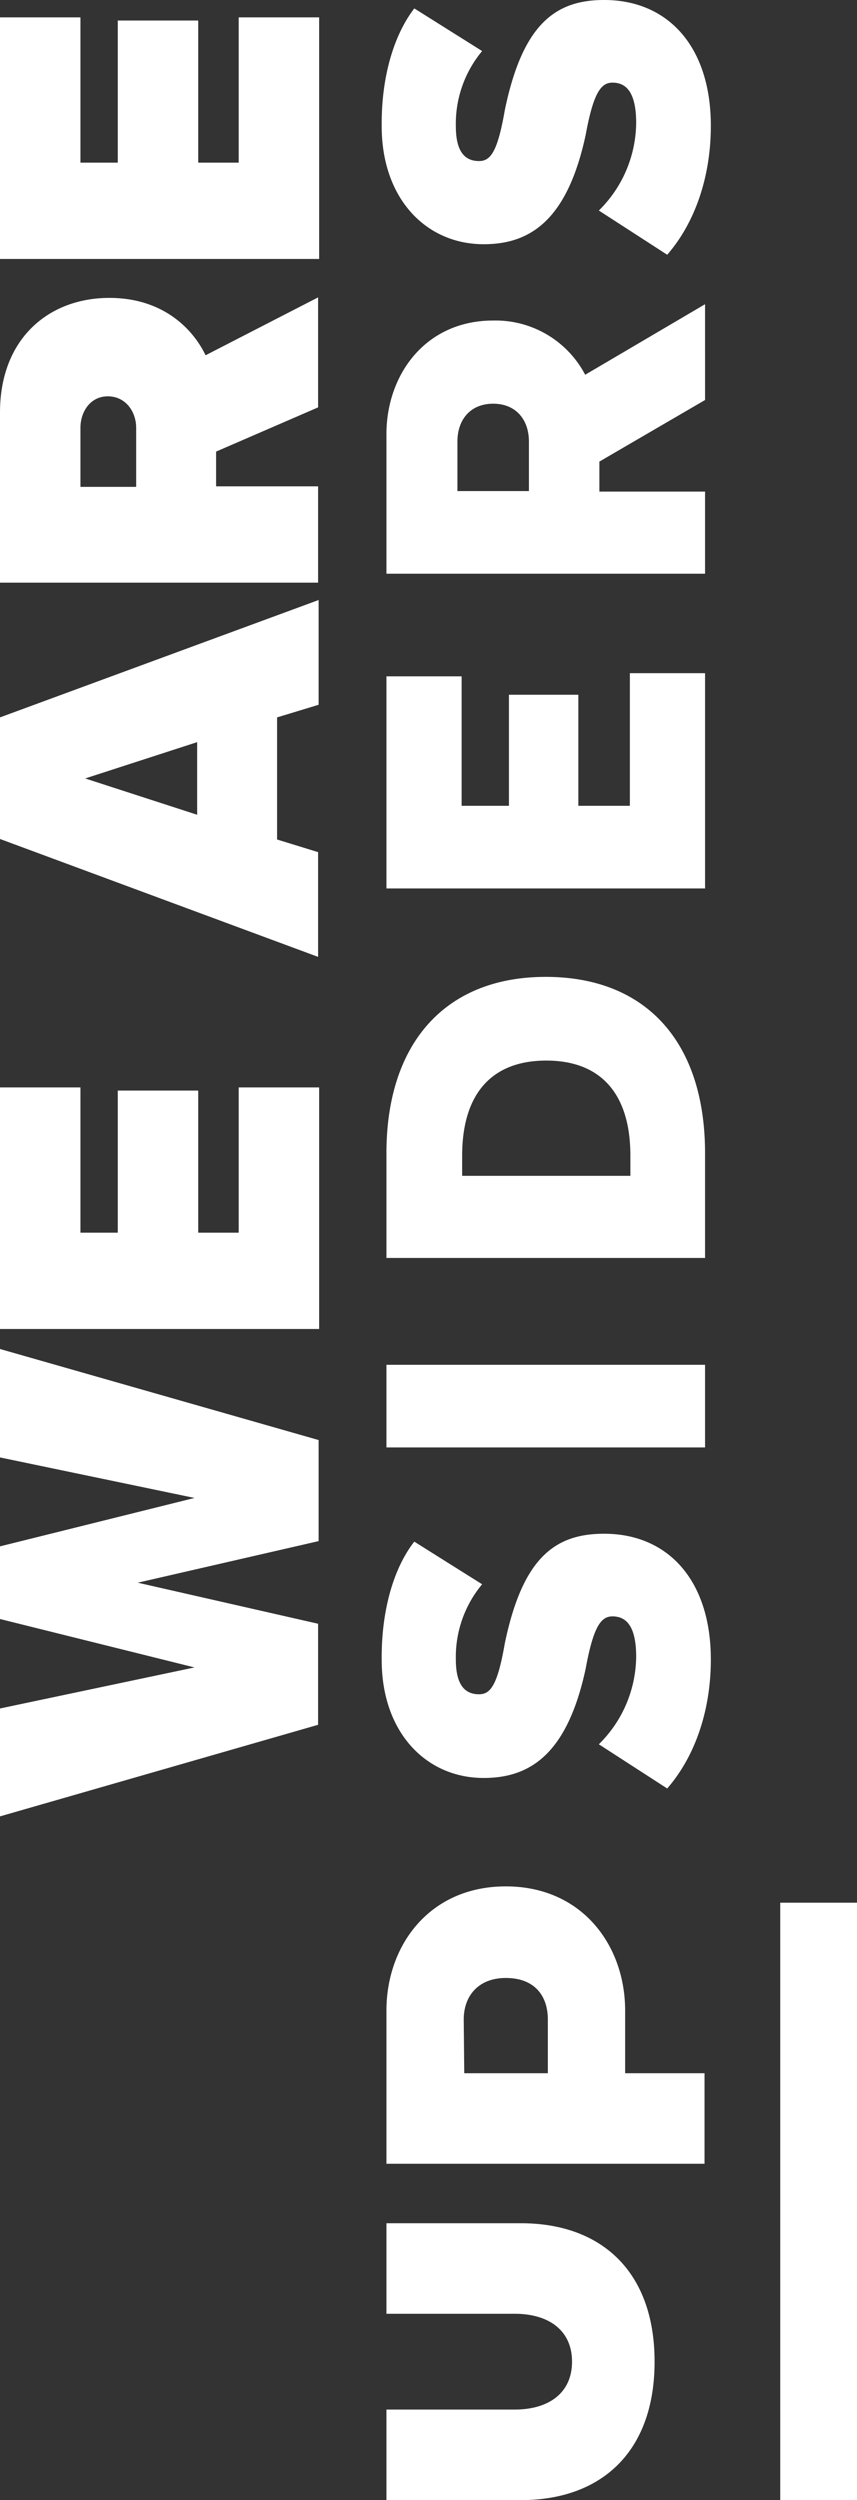
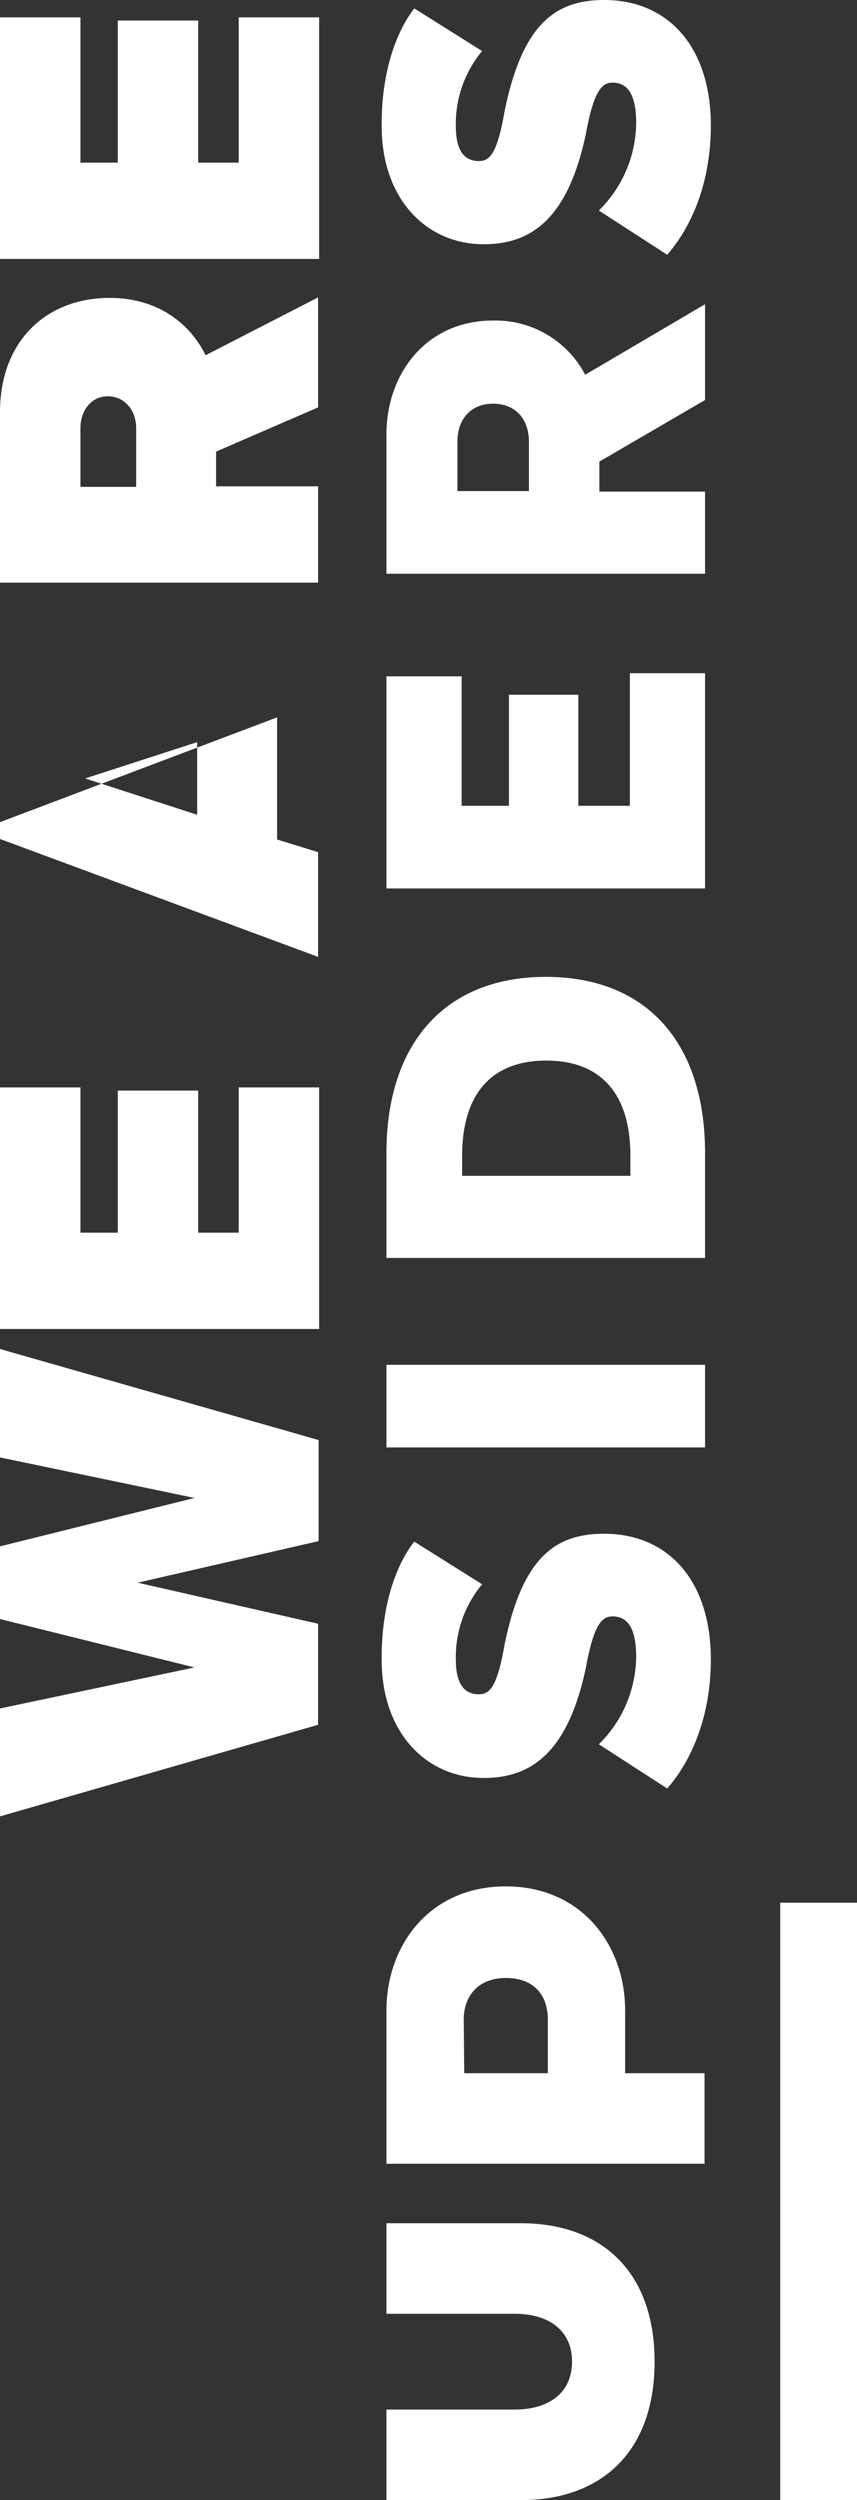
<svg xmlns="http://www.w3.org/2000/svg" width="163" height="475" viewBox="0 0 163 475">
  <rect x="0" y="0" width="163" height="475" fill="#333333" stroke="none" />
  <defs>
    <style>.cls-1{fill:#fff;fill-rule:evenodd}</style>
  </defs>
-   <path class="cls-1" d="M148.4 361.5H163V475h-14.6V361.5zm-69.6-68.6l12.9 8.1a21.56 21.56 0 0 0-5 14.3c0 4.5 1.5 6.6 4.4 6.6 2.1 0 3.5-1.5 4.9-9.6 3.4-16.4 9.6-20.9 18.9-20.9 12.2 0 20.3 8.9 20.3 23.9 0 9.5-2.9 18.3-8.3 24.5l-13-8.4a23.63 23.63 0 0 0 7.1-16.6c0-5.4-1.6-7.7-4.5-7.7-2.1 0-3.6 1.7-5.1 9.9-3.5 16.3-10.6 20.8-19.4 20.8-11 0-19.4-8.7-19.4-22.4-.1-9.2 2.2-17.4 6.2-22.5m-5.3-33.6h60.6V275H73.5v-15.7zm14.4-35.9h32v-3.8c0-12.1-5.9-18.1-16-18.1s-16 6-16 18.1v3.8zm15.9-37.8c19.1 0 30.3 12.4 30.3 33.5V239H73.5v-19.9c0-20.9 11.2-33.5 30.3-33.5m-16-57.1v24.6h9V132H110v21.1h9.8v-25.2h14.3v40.9H73.5v-40.3h14.3zM87 93.3h13.6v-9.4c0-4.2-2.5-7.2-6.8-7.2s-6.8 3-6.8 7.2v9.4zm6.8-32.4a19.246 19.246 0 0 1 17.5 10.3l22.8-13.4V76L114 87.7v5.7h20.1V109H73.5V82.5c0-11.3 7.4-21.6 20.3-21.6m-15-59.3l12.9 8.1a21.56 21.56 0 0 0-5 14.3c0 4.5 1.5 6.6 4.4 6.6 2.1 0 3.5-1.5 4.9-9.6 3.4-16.5 9.7-21 18.9-21 12.2 0 20.3 8.9 20.3 23.9 0 9.5-2.9 18.3-8.3 24.5l-13-8.4a23.63 23.63 0 0 0 7.1-16.6c0-5.4-1.6-7.7-4.5-7.7-2.1 0-3.6 1.7-5.1 9.9-3.5 16.3-10.6 20.8-19.4 20.8-11 0-19.4-8.7-19.4-22.4-.1-9.1 2.2-17.2 6.2-22.4m20.3 420.8c15.2 0 25.4 9.1 25.4 26.3S114.3 475 99.1 475H73.5v-17.2h24.4c6.4 0 10.9-3.1 10.9-9.1s-4.5-9.1-10.9-9.1H73.5v-17.2h25.6zm-10.8-28.5h15.9v-10.2c0-4.6-2.6-7.9-8-7.9-5.1 0-8 3.3-8 7.9l.1 10.2zm7.9-35.5c14.5 0 22.7 11.2 22.7 23.6v11.9H134v17.2H73.5V382c0-12.4 8.2-23.6 22.7-23.6m-70-57.7l34.3 7.8v19.2L0 345.1v-20.5l37-7.8-37-9.2v-13.8l37-9.2-37-7.7v-20.6l60.6 17.3v19.2zM0 252.5v-45.9h15.3v27.6h7.1v-27h15.3v27h7.7v-27.6h15.3v45.9H0zm52.7-116.2v23.2l7.8 2.4v19.9L0 159.4v-23.1L60.6 114v19.9zm-15.2 18.5V141l-21.3 6.9zm3.6-69v6.6h19.4v18.3H0V78.4c0-14.2 9.4-21.8 20.8-21.8 10.4 0 16 6.1 18.3 10.9l21.4-11v20.9zm-25.8-4.5v11.2h10.6V81.3c0-3.1-2-6-5.4-6-3.3 0-5.2 2.9-5.2 6zM0 49.2V3.3h15.3v27.6h7.1v-27h15.3v27h7.7V3.3h15.3v45.9H0z" />
+   <path class="cls-1" d="M148.4 361.5H163V475h-14.6V361.5zm-69.6-68.6l12.9 8.1a21.56 21.56 0 0 0-5 14.3c0 4.5 1.5 6.6 4.4 6.6 2.1 0 3.5-1.5 4.9-9.6 3.4-16.4 9.6-20.9 18.9-20.9 12.2 0 20.3 8.9 20.3 23.9 0 9.5-2.9 18.3-8.3 24.5l-13-8.4a23.63 23.63 0 0 0 7.1-16.6c0-5.4-1.6-7.7-4.5-7.7-2.1 0-3.6 1.7-5.1 9.9-3.5 16.3-10.6 20.8-19.4 20.8-11 0-19.4-8.7-19.4-22.4-.1-9.2 2.2-17.4 6.2-22.5m-5.3-33.6h60.6V275H73.5v-15.7zm14.4-35.9h32v-3.8c0-12.1-5.9-18.1-16-18.1s-16 6-16 18.1v3.8zm15.9-37.8c19.1 0 30.3 12.4 30.3 33.5V239H73.5v-19.9c0-20.9 11.2-33.5 30.3-33.5m-16-57.1v24.6h9V132H110v21.1h9.8v-25.2h14.3v40.9H73.5v-40.3h14.3zM87 93.3h13.6v-9.4c0-4.2-2.5-7.2-6.8-7.2s-6.8 3-6.8 7.2v9.4zm6.8-32.4a19.246 19.246 0 0 1 17.5 10.3l22.8-13.4V76L114 87.7v5.7h20.1V109H73.5V82.5c0-11.3 7.4-21.6 20.3-21.6m-15-59.3l12.9 8.1a21.56 21.56 0 0 0-5 14.3c0 4.5 1.5 6.6 4.4 6.6 2.1 0 3.5-1.5 4.9-9.6 3.4-16.5 9.7-21 18.9-21 12.2 0 20.3 8.9 20.3 23.9 0 9.5-2.9 18.3-8.3 24.5l-13-8.4a23.63 23.63 0 0 0 7.1-16.6c0-5.4-1.6-7.7-4.5-7.7-2.1 0-3.6 1.7-5.1 9.9-3.5 16.3-10.6 20.8-19.4 20.8-11 0-19.4-8.7-19.4-22.4-.1-9.1 2.2-17.2 6.2-22.4m20.3 420.8c15.2 0 25.4 9.1 25.4 26.3S114.3 475 99.1 475H73.5v-17.2h24.4c6.4 0 10.9-3.1 10.9-9.1s-4.5-9.1-10.9-9.1H73.5v-17.2h25.6zm-10.8-28.5h15.9v-10.2c0-4.6-2.6-7.9-8-7.9-5.1 0-8 3.3-8 7.9l.1 10.2zm7.9-35.5c14.5 0 22.7 11.2 22.7 23.6v11.9H134v17.2H73.5V382c0-12.4 8.2-23.6 22.7-23.6m-70-57.7l34.3 7.8v19.2L0 345.1v-20.5l37-7.8-37-9.2v-13.8l37-9.2-37-7.7v-20.6l60.6 17.3v19.2zM0 252.5v-45.9h15.3v27.6h7.1v-27h15.3v27h7.7v-27.6h15.3v45.9H0zm52.7-116.2v23.2l7.8 2.4v19.9L0 159.4v-23.1v19.9zm-15.2 18.5V141l-21.3 6.9zm3.6-69v6.6h19.4v18.3H0V78.4c0-14.2 9.4-21.8 20.8-21.8 10.4 0 16 6.1 18.3 10.9l21.4-11v20.9zm-25.8-4.5v11.2h10.6V81.3c0-3.1-2-6-5.4-6-3.3 0-5.2 2.9-5.2 6zM0 49.2V3.3h15.3v27.6h7.1v-27h15.3v27h7.7V3.3h15.3v45.9H0z" />
</svg>